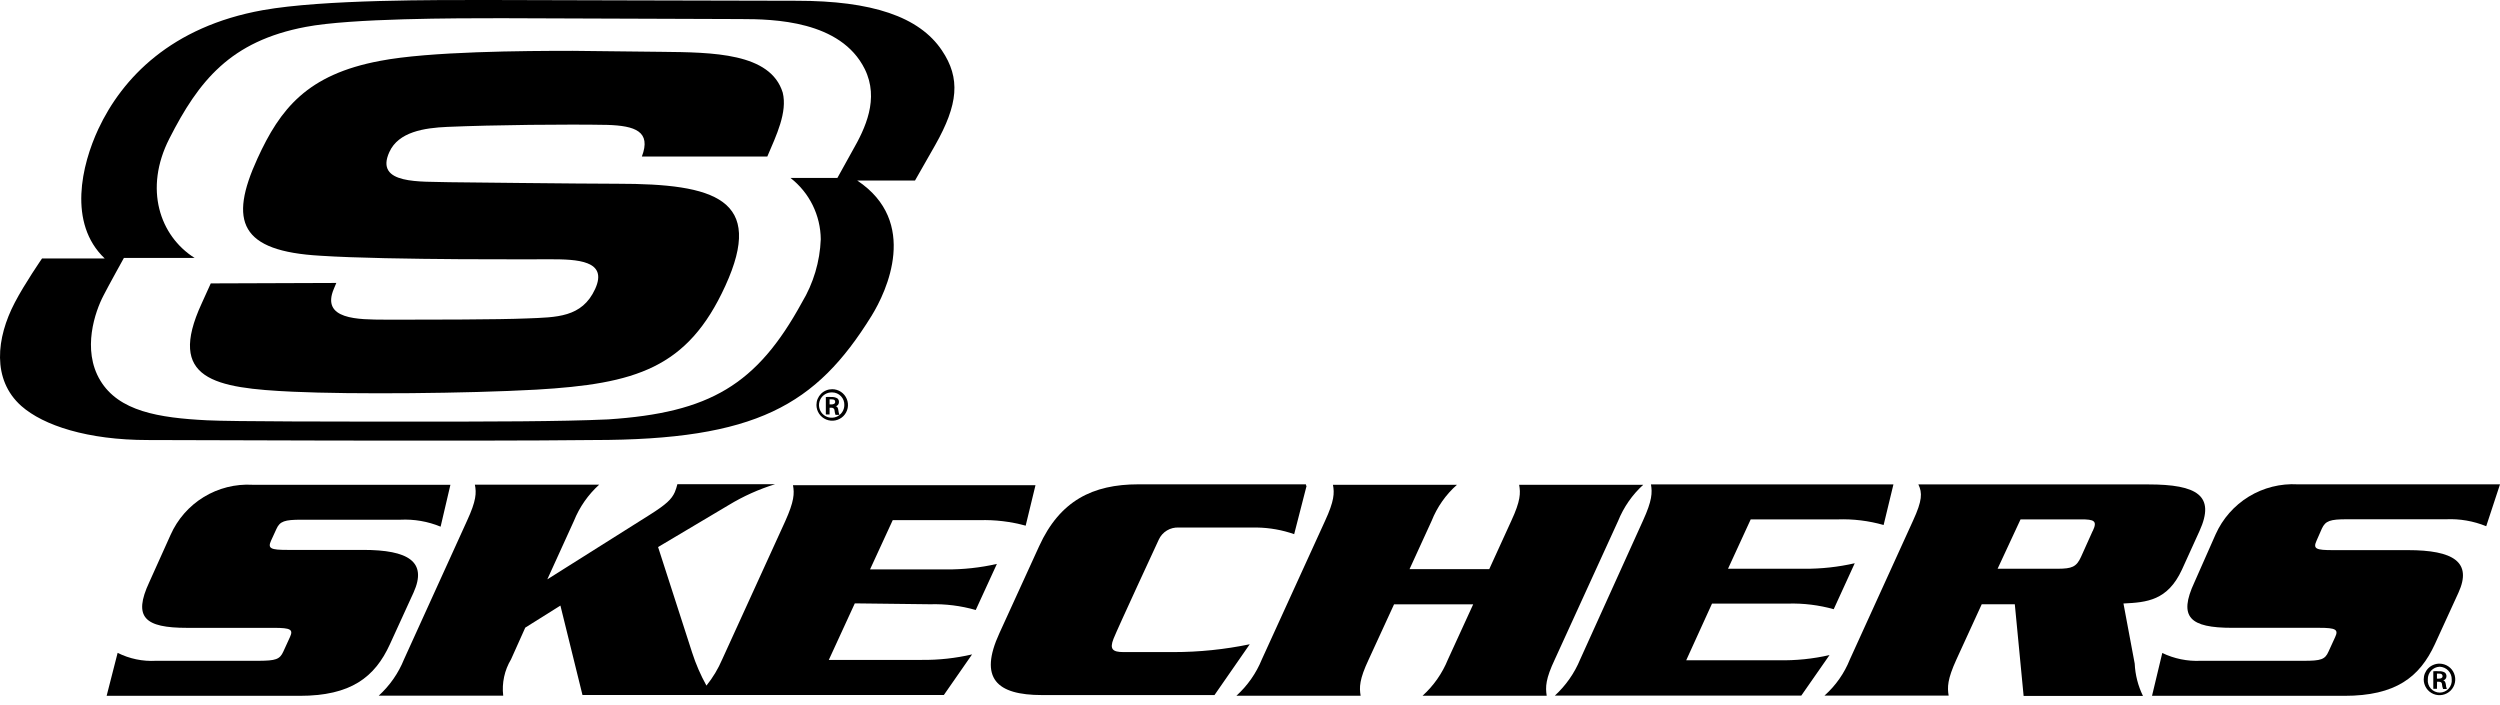
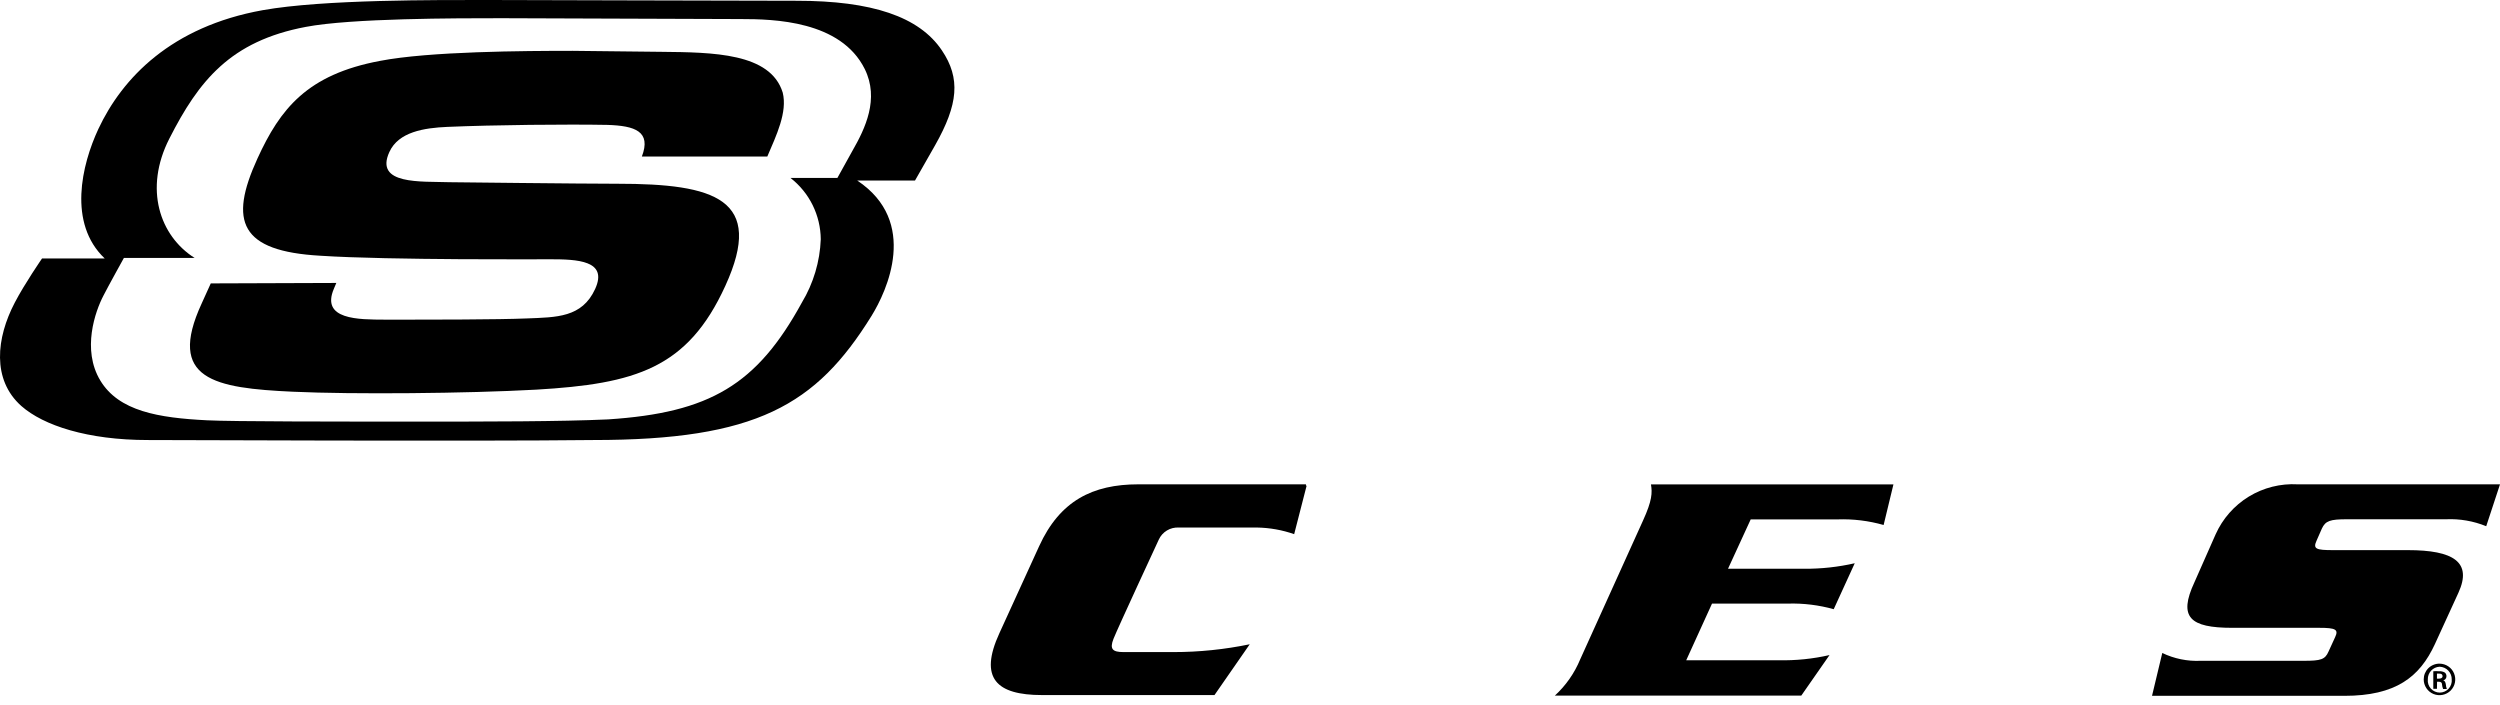
<svg xmlns="http://www.w3.org/2000/svg" width="78" height="22" viewBox="0 0 78 22">
-   <path d="M12.904 18.485C13.337 17.525 12.742 17.157 11.329 17.157H8.966C8.451 17.157 8.344 17.116 8.457 16.868L8.626 16.5C8.733 16.263 8.884 16.215 9.396 16.215H12.491C12.921 16.194 13.349 16.268 13.747 16.432L14.053 15.125H7.88C7.345 15.095 6.813 15.228 6.356 15.508C5.899 15.787 5.538 16.2 5.321 16.69L4.657 18.165C4.145 19.262 4.513 19.589 5.837 19.589H8.55C9.07 19.589 9.156 19.64 9.046 19.878L8.839 20.331C8.729 20.576 8.595 20.613 8.079 20.617H4.864C4.451 20.64 4.04 20.554 3.67 20.369L3.327 21.71H9.348C10.944 21.71 11.694 21.133 12.165 20.101L12.904 18.485Z" />
-   <path d="M29.019 18.853C29.5 18.839 29.98 18.9 30.443 19.032L31.103 17.594C30.584 17.712 30.053 17.77 29.521 17.766H27.145L27.853 16.229H30.56C31.046 16.214 31.532 16.272 32.001 16.401L32.307 15.139H24.741C24.789 15.396 24.779 15.641 24.497 16.267L22.533 20.572C22.407 20.866 22.242 21.141 22.041 21.391C21.859 21.062 21.709 20.717 21.594 20.359L20.532 17.068L22.736 15.758C23.189 15.483 23.674 15.265 24.18 15.108H21.134C21.114 15.192 21.087 15.275 21.054 15.355C20.955 15.575 20.793 15.734 20.264 16.067L17.076 18.076L17.908 16.249C18.081 15.819 18.351 15.433 18.695 15.121H14.816C14.868 15.379 14.861 15.62 14.572 16.246L12.605 20.572C12.431 21.004 12.162 21.39 11.817 21.704H15.7C15.654 21.31 15.74 20.912 15.944 20.572L16.388 19.582L17.485 18.894L18.173 21.683H29.449L30.329 20.417C29.813 20.537 29.284 20.595 28.754 20.589H25.859L26.67 18.825L29.019 18.853Z" />
  <path d="M38.992 20.101C38.21 20.263 37.414 20.345 36.616 20.345H35.054C34.711 20.345 34.614 20.252 34.742 19.929C34.869 19.606 36.155 16.834 36.155 16.834C36.209 16.716 36.297 16.618 36.408 16.551C36.519 16.484 36.648 16.452 36.777 16.459H39.222C39.616 16.466 40.006 16.535 40.378 16.666L40.767 15.152H40.746V15.111H35.515C34.092 15.111 33.067 15.623 32.42 17.044L31.182 19.754C30.532 21.167 31.096 21.686 32.51 21.686H37.892L38.992 20.101Z" />
-   <path d="M48.511 20.572L50.485 16.253C50.659 15.823 50.926 15.437 51.269 15.125H47.397C47.445 15.383 47.442 15.627 47.153 16.249L46.465 17.756H43.978L44.666 16.253C44.838 15.82 45.109 15.433 45.457 15.125H41.588C41.637 15.386 41.63 15.627 41.341 16.253L39.37 20.572C39.194 21.005 38.922 21.393 38.576 21.707H42.452C42.407 21.446 42.41 21.198 42.703 20.576L43.494 18.856H45.963L45.175 20.576C45 21.007 44.73 21.394 44.384 21.707H48.257C48.215 21.428 48.222 21.184 48.511 20.572Z" />
  <path d="M55.499 20.6H52.61L53.415 18.832H55.791C56.271 18.819 56.75 18.878 57.212 19.007L57.868 17.573C57.352 17.691 56.823 17.749 56.293 17.745H53.914L54.622 16.205H57.332C57.817 16.188 58.302 16.247 58.769 16.38L59.075 15.114H51.51C51.554 15.372 51.548 15.617 51.262 16.242L49.302 20.572C49.124 21.003 48.854 21.389 48.511 21.703H56.2L57.081 20.438C56.562 20.557 56.031 20.611 55.499 20.6Z" />
-   <path d="M66.252 18.829C66.981 18.794 67.628 18.739 68.075 17.776L68.625 16.566C69.127 15.462 68.553 15.114 67.026 15.114H59.853C59.98 15.376 59.976 15.617 59.688 16.242L57.717 20.572C57.544 21.006 57.272 21.394 56.923 21.703H60.798C60.754 21.442 60.757 21.195 61.042 20.572L61.83 18.853H62.862L63.137 21.714H66.861C66.707 21.399 66.619 21.056 66.603 20.706L66.252 18.829ZM65.29 16.569L64.928 17.374C64.784 17.694 64.636 17.742 64.206 17.745H62.325L63.041 16.205H64.915C65.345 16.201 65.444 16.253 65.293 16.569H65.29Z" />
  <path d="M72.443 16.49C72.556 16.249 72.701 16.201 73.223 16.201H76.318C76.746 16.182 77.173 16.256 77.57 16.418L78 15.111H71.686C71.152 15.081 70.621 15.215 70.164 15.493C69.707 15.772 69.346 16.183 69.127 16.672L68.467 18.165C67.955 19.262 68.326 19.588 69.647 19.588H72.36C72.876 19.588 72.969 19.64 72.855 19.881L72.649 20.331C72.542 20.576 72.412 20.617 71.882 20.617H68.66C68.247 20.636 67.835 20.552 67.463 20.373L67.143 21.71H73.144C74.743 21.71 75.493 21.129 75.968 20.098L76.704 18.491C77.14 17.535 76.545 17.164 75.125 17.164H72.787C72.264 17.164 72.161 17.126 72.274 16.875L72.443 16.49Z" />
  <path d="M76.115 20.706C76.213 20.707 76.307 20.736 76.388 20.791C76.468 20.845 76.531 20.922 76.567 21.012C76.604 21.102 76.613 21.201 76.594 21.296C76.575 21.391 76.527 21.478 76.459 21.547C76.39 21.615 76.302 21.662 76.207 21.68C76.111 21.699 76.013 21.689 75.923 21.652C75.833 21.615 75.757 21.552 75.703 21.471C75.649 21.39 75.62 21.295 75.62 21.198C75.62 21.133 75.632 21.068 75.657 21.008C75.682 20.948 75.718 20.894 75.764 20.848C75.811 20.802 75.865 20.766 75.926 20.742C75.986 20.717 76.05 20.705 76.115 20.706ZM76.115 20.802C76.014 20.807 75.919 20.851 75.85 20.925C75.782 20.999 75.745 21.097 75.748 21.198C75.743 21.25 75.748 21.302 75.765 21.352C75.781 21.401 75.808 21.447 75.843 21.486C75.878 21.524 75.921 21.555 75.969 21.576C76.017 21.598 76.068 21.609 76.121 21.609C76.173 21.609 76.225 21.598 76.272 21.576C76.32 21.555 76.363 21.524 76.398 21.486C76.433 21.447 76.46 21.401 76.476 21.352C76.493 21.302 76.499 21.25 76.494 21.198C76.496 21.096 76.457 20.997 76.387 20.923C76.317 20.849 76.221 20.806 76.119 20.802H76.115ZM76.033 21.49H75.919V20.943C75.977 20.938 76.034 20.938 76.091 20.943C76.157 20.937 76.223 20.951 76.281 20.985C76.298 20.999 76.311 21.018 76.319 21.039C76.328 21.06 76.331 21.083 76.329 21.105C76.328 21.135 76.317 21.164 76.298 21.186C76.278 21.209 76.251 21.224 76.222 21.229C76.27 21.229 76.301 21.28 76.311 21.36C76.313 21.407 76.324 21.453 76.342 21.497H76.225C76.206 21.451 76.194 21.402 76.191 21.353C76.191 21.294 76.15 21.27 76.088 21.27H76.036L76.033 21.49ZM76.033 21.174H76.088C76.157 21.174 76.208 21.153 76.208 21.098C76.208 21.043 76.174 21.016 76.098 21.016H76.033V21.174Z" />
  <path d="M10.493 8.828C10.493 8.828 10.466 8.9 10.418 9.007C10.002 9.977 11.178 9.97 12.02 9.973C13.544 9.973 15.518 9.973 16.439 9.935C17.361 9.898 18.159 9.911 18.568 9.017C18.977 8.123 18.011 8.089 17.148 8.089C17.148 8.089 12.12 8.12 9.998 7.979C7.491 7.838 7.133 6.913 8.031 4.949C8.743 3.391 9.585 2.325 11.859 1.899C13.389 1.603 16.357 1.586 17.866 1.586L20.638 1.617C22.241 1.634 24.039 1.648 24.421 2.889C24.572 3.501 24.222 4.223 23.94 4.884H20.026C20.325 4.1 19.816 3.924 18.95 3.897C17.705 3.873 15.397 3.897 13.956 3.959C13.238 3.99 12.433 4.113 12.148 4.743C11.676 5.774 13.141 5.654 14.025 5.685C14.025 5.685 18.152 5.733 19.266 5.733C22.306 5.733 23.874 6.204 22.629 8.921C21.453 11.497 19.827 11.975 16.732 12.157C14.558 12.277 11.016 12.308 9.145 12.222C6.69 12.109 5.197 11.844 6.291 9.471L6.576 8.842L10.493 8.828Z" />
  <path d="M29.387 1.572C28.678 0.516 27.2 0.024 24.858 0.024C22.451 0.024 16.849 0 15.274 0C13.63 0 10.088 -0.02 8.2 0.317C5.345 0.829 3.815 2.432 3.069 4.024C2.549 5.138 2.109 6.964 3.268 8.065H1.311C1.311 8.065 0.765 8.856 0.462 9.44C-0.116 10.541 -0.26 11.847 0.668 12.669C1.356 13.275 2.732 13.729 4.613 13.729C5.442 13.729 14.751 13.773 18.509 13.729C23.592 13.729 25.463 12.645 27.189 9.86C27.671 9.083 28.678 6.916 26.746 5.633H28.548C28.548 5.633 28.916 4.983 29.177 4.529C29.896 3.257 29.975 2.445 29.387 1.572ZM26.598 4.701C26.419 5.018 26.127 5.551 26.127 5.551H24.662C24.954 5.778 25.191 6.068 25.355 6.4C25.518 6.732 25.605 7.096 25.608 7.466C25.581 8.162 25.379 8.84 25.02 9.437C23.616 12.006 22.148 12.876 18.974 13.085C17.474 13.154 15.229 13.154 12.938 13.154C10.648 13.154 7.226 13.154 6.456 13.113C4.946 13.037 3.705 12.831 3.127 11.868C2.549 10.905 2.972 9.712 3.227 9.224C3.368 8.945 3.866 8.047 3.866 8.047H6.071C4.984 7.36 4.485 5.891 5.283 4.326C6.202 2.518 7.189 1.283 9.541 0.839C10.961 0.568 14.249 0.568 15.655 0.568L23.111 0.595C24.143 0.595 26.23 0.643 26.98 2.153C27.441 3.085 26.993 4.013 26.598 4.701Z" />
-   <path d="M25.965 12.143C26.062 12.143 26.157 12.172 26.238 12.226C26.319 12.28 26.382 12.357 26.419 12.447C26.457 12.537 26.466 12.635 26.448 12.731C26.428 12.826 26.382 12.914 26.313 12.983C26.244 13.051 26.157 13.098 26.061 13.117C25.966 13.136 25.867 13.126 25.777 13.089C25.687 13.052 25.61 12.989 25.556 12.908C25.502 12.827 25.473 12.732 25.473 12.635C25.473 12.57 25.485 12.506 25.51 12.446C25.535 12.386 25.571 12.332 25.616 12.286C25.662 12.24 25.717 12.204 25.776 12.18C25.836 12.155 25.901 12.143 25.965 12.143ZM25.965 12.243C25.886 12.239 25.808 12.26 25.741 12.301C25.674 12.342 25.62 12.403 25.588 12.475C25.555 12.546 25.545 12.627 25.558 12.704C25.571 12.782 25.608 12.854 25.662 12.911C25.717 12.968 25.787 13.008 25.864 13.024C25.941 13.041 26.022 13.034 26.095 13.005C26.168 12.976 26.231 12.925 26.275 12.86C26.32 12.794 26.343 12.717 26.343 12.638C26.345 12.587 26.337 12.537 26.319 12.489C26.301 12.441 26.273 12.398 26.238 12.361C26.203 12.324 26.16 12.294 26.113 12.274C26.067 12.254 26.016 12.243 25.965 12.243ZM25.883 12.931H25.766V12.387C25.824 12.382 25.883 12.382 25.941 12.387C26.007 12.382 26.073 12.398 26.13 12.432C26.146 12.447 26.158 12.465 26.166 12.485C26.173 12.506 26.177 12.527 26.175 12.549C26.175 12.579 26.165 12.607 26.146 12.631C26.127 12.654 26.101 12.67 26.072 12.676C26.12 12.676 26.151 12.728 26.158 12.81C26.163 12.856 26.174 12.901 26.189 12.944H26.068C26.052 12.899 26.041 12.851 26.037 12.803C26.037 12.791 26.033 12.779 26.027 12.768C26.022 12.757 26.014 12.747 26.004 12.739C25.994 12.732 25.983 12.726 25.971 12.723C25.959 12.72 25.947 12.719 25.934 12.721H25.883V12.931ZM25.883 12.618H25.938C26.003 12.618 26.058 12.597 26.058 12.539C26.058 12.48 26.024 12.46 25.945 12.46H25.883V12.618Z" />
</svg>